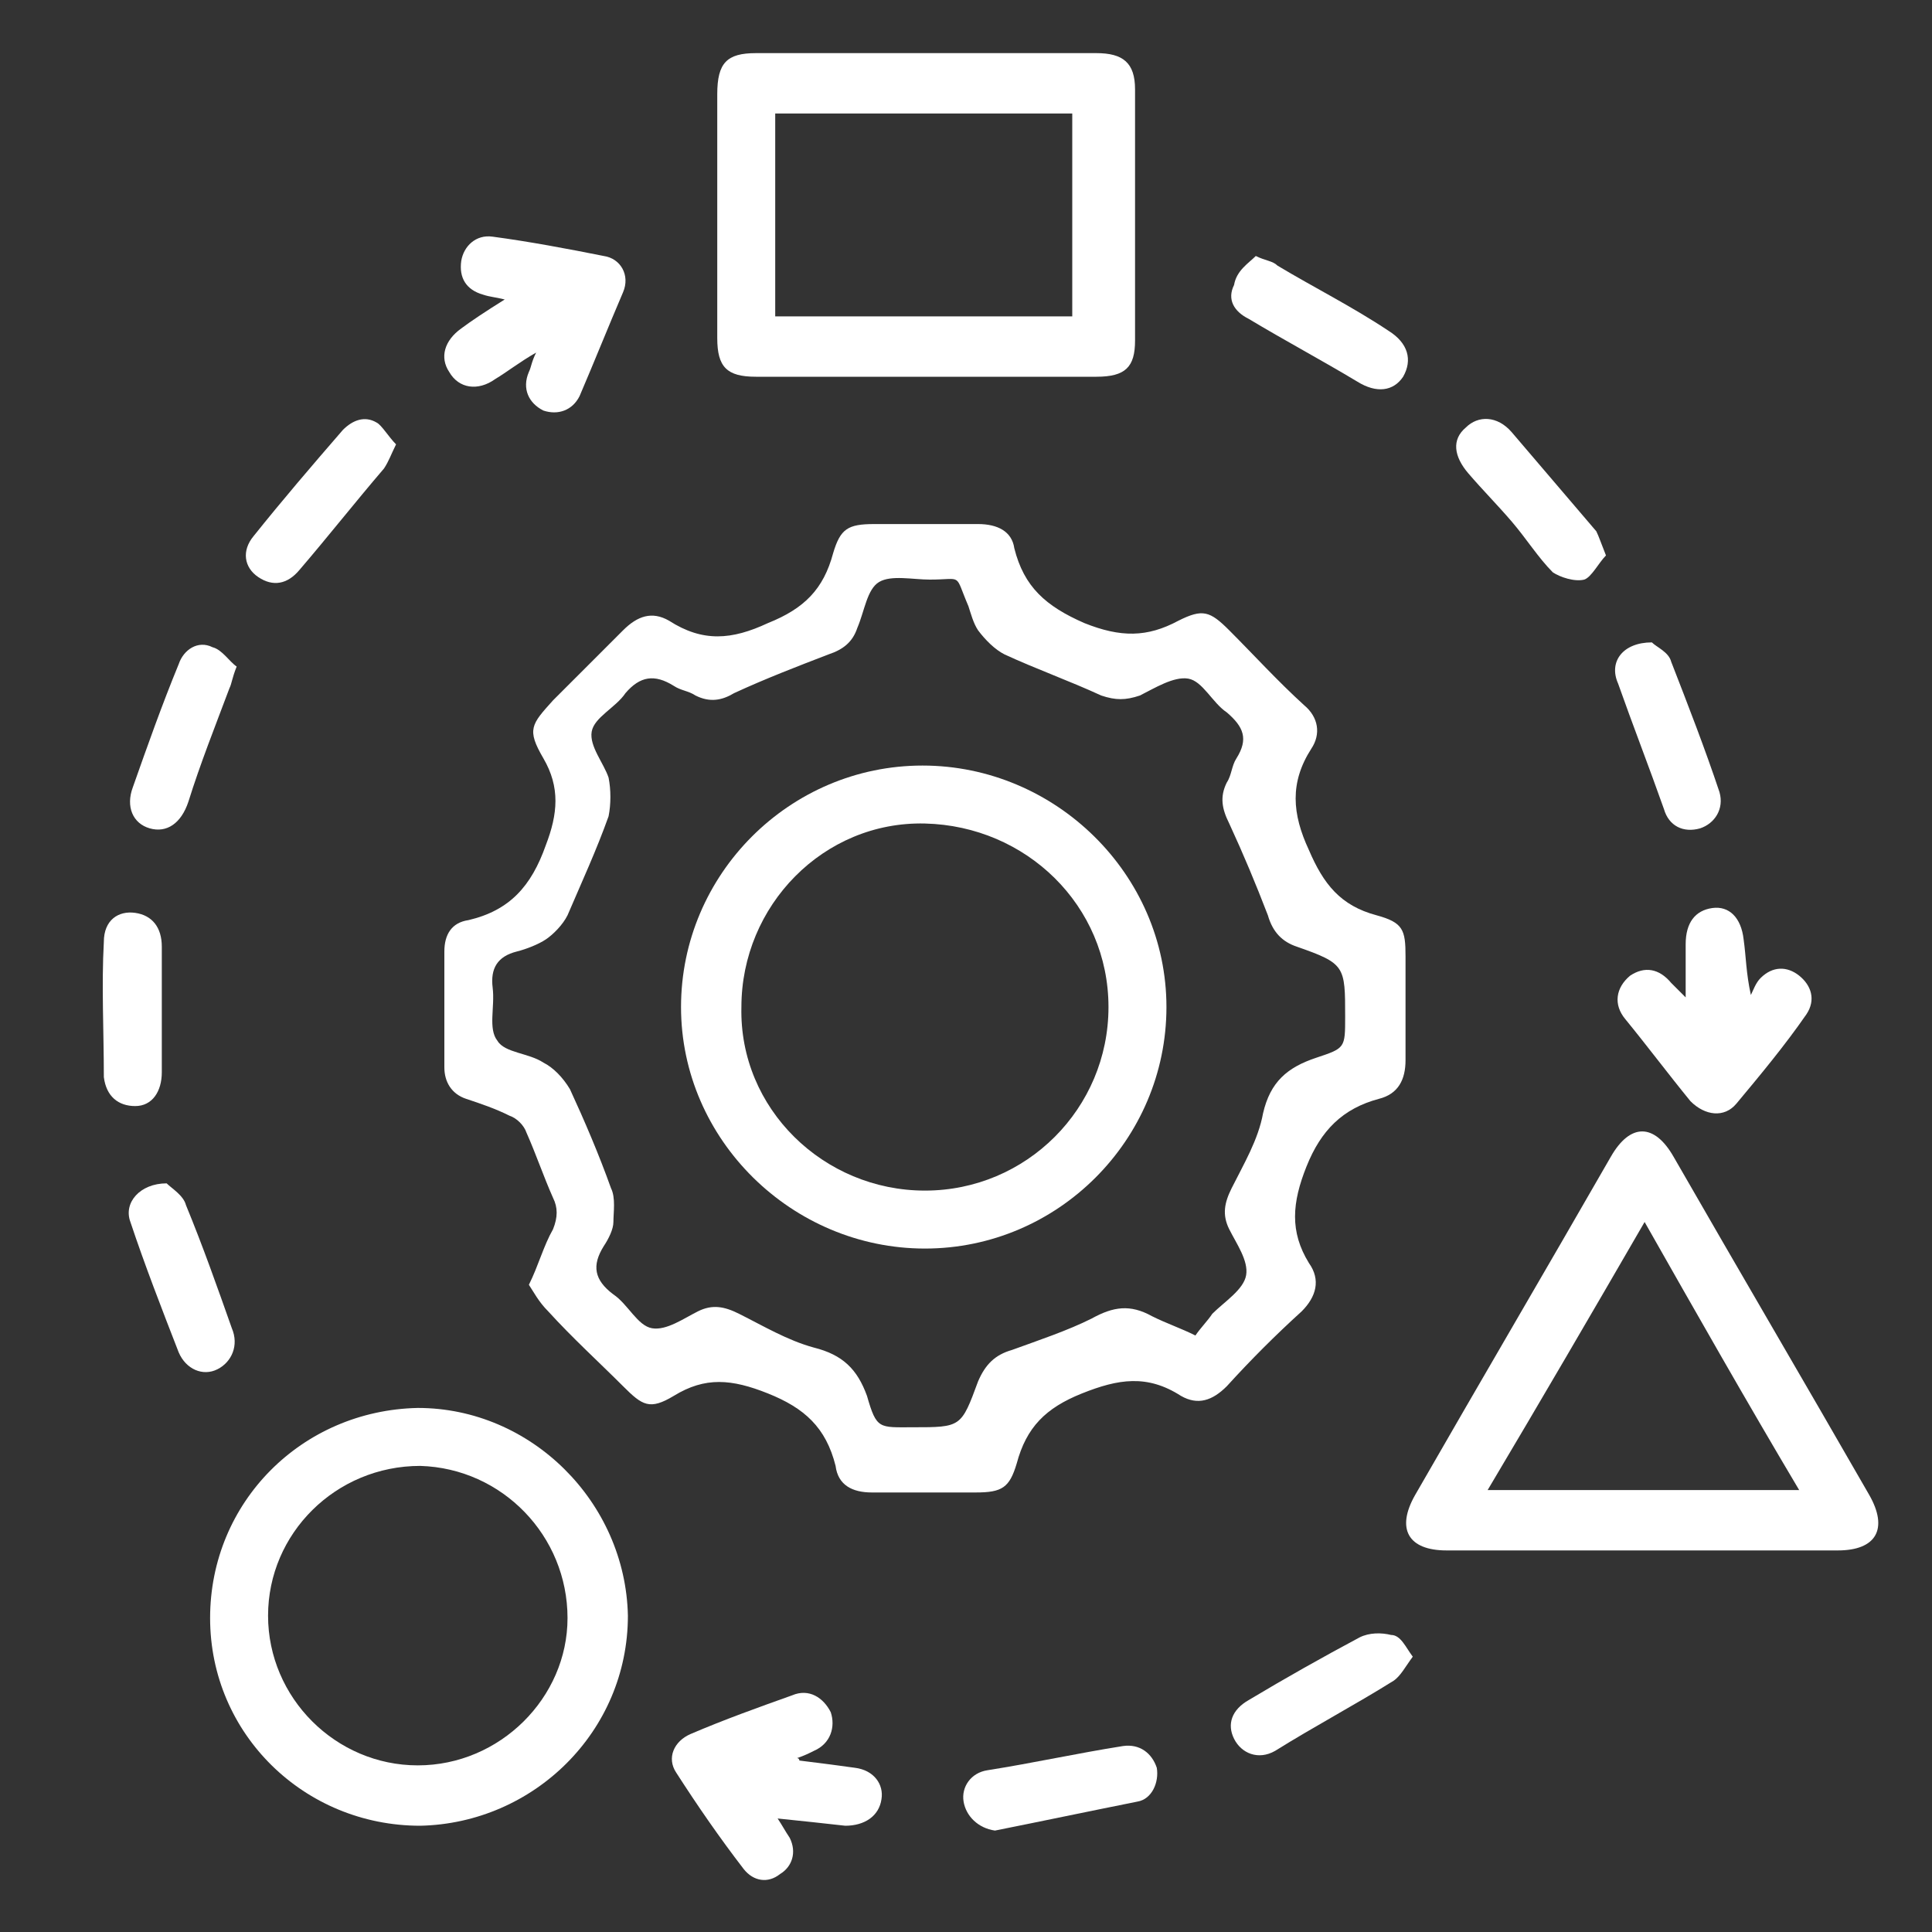
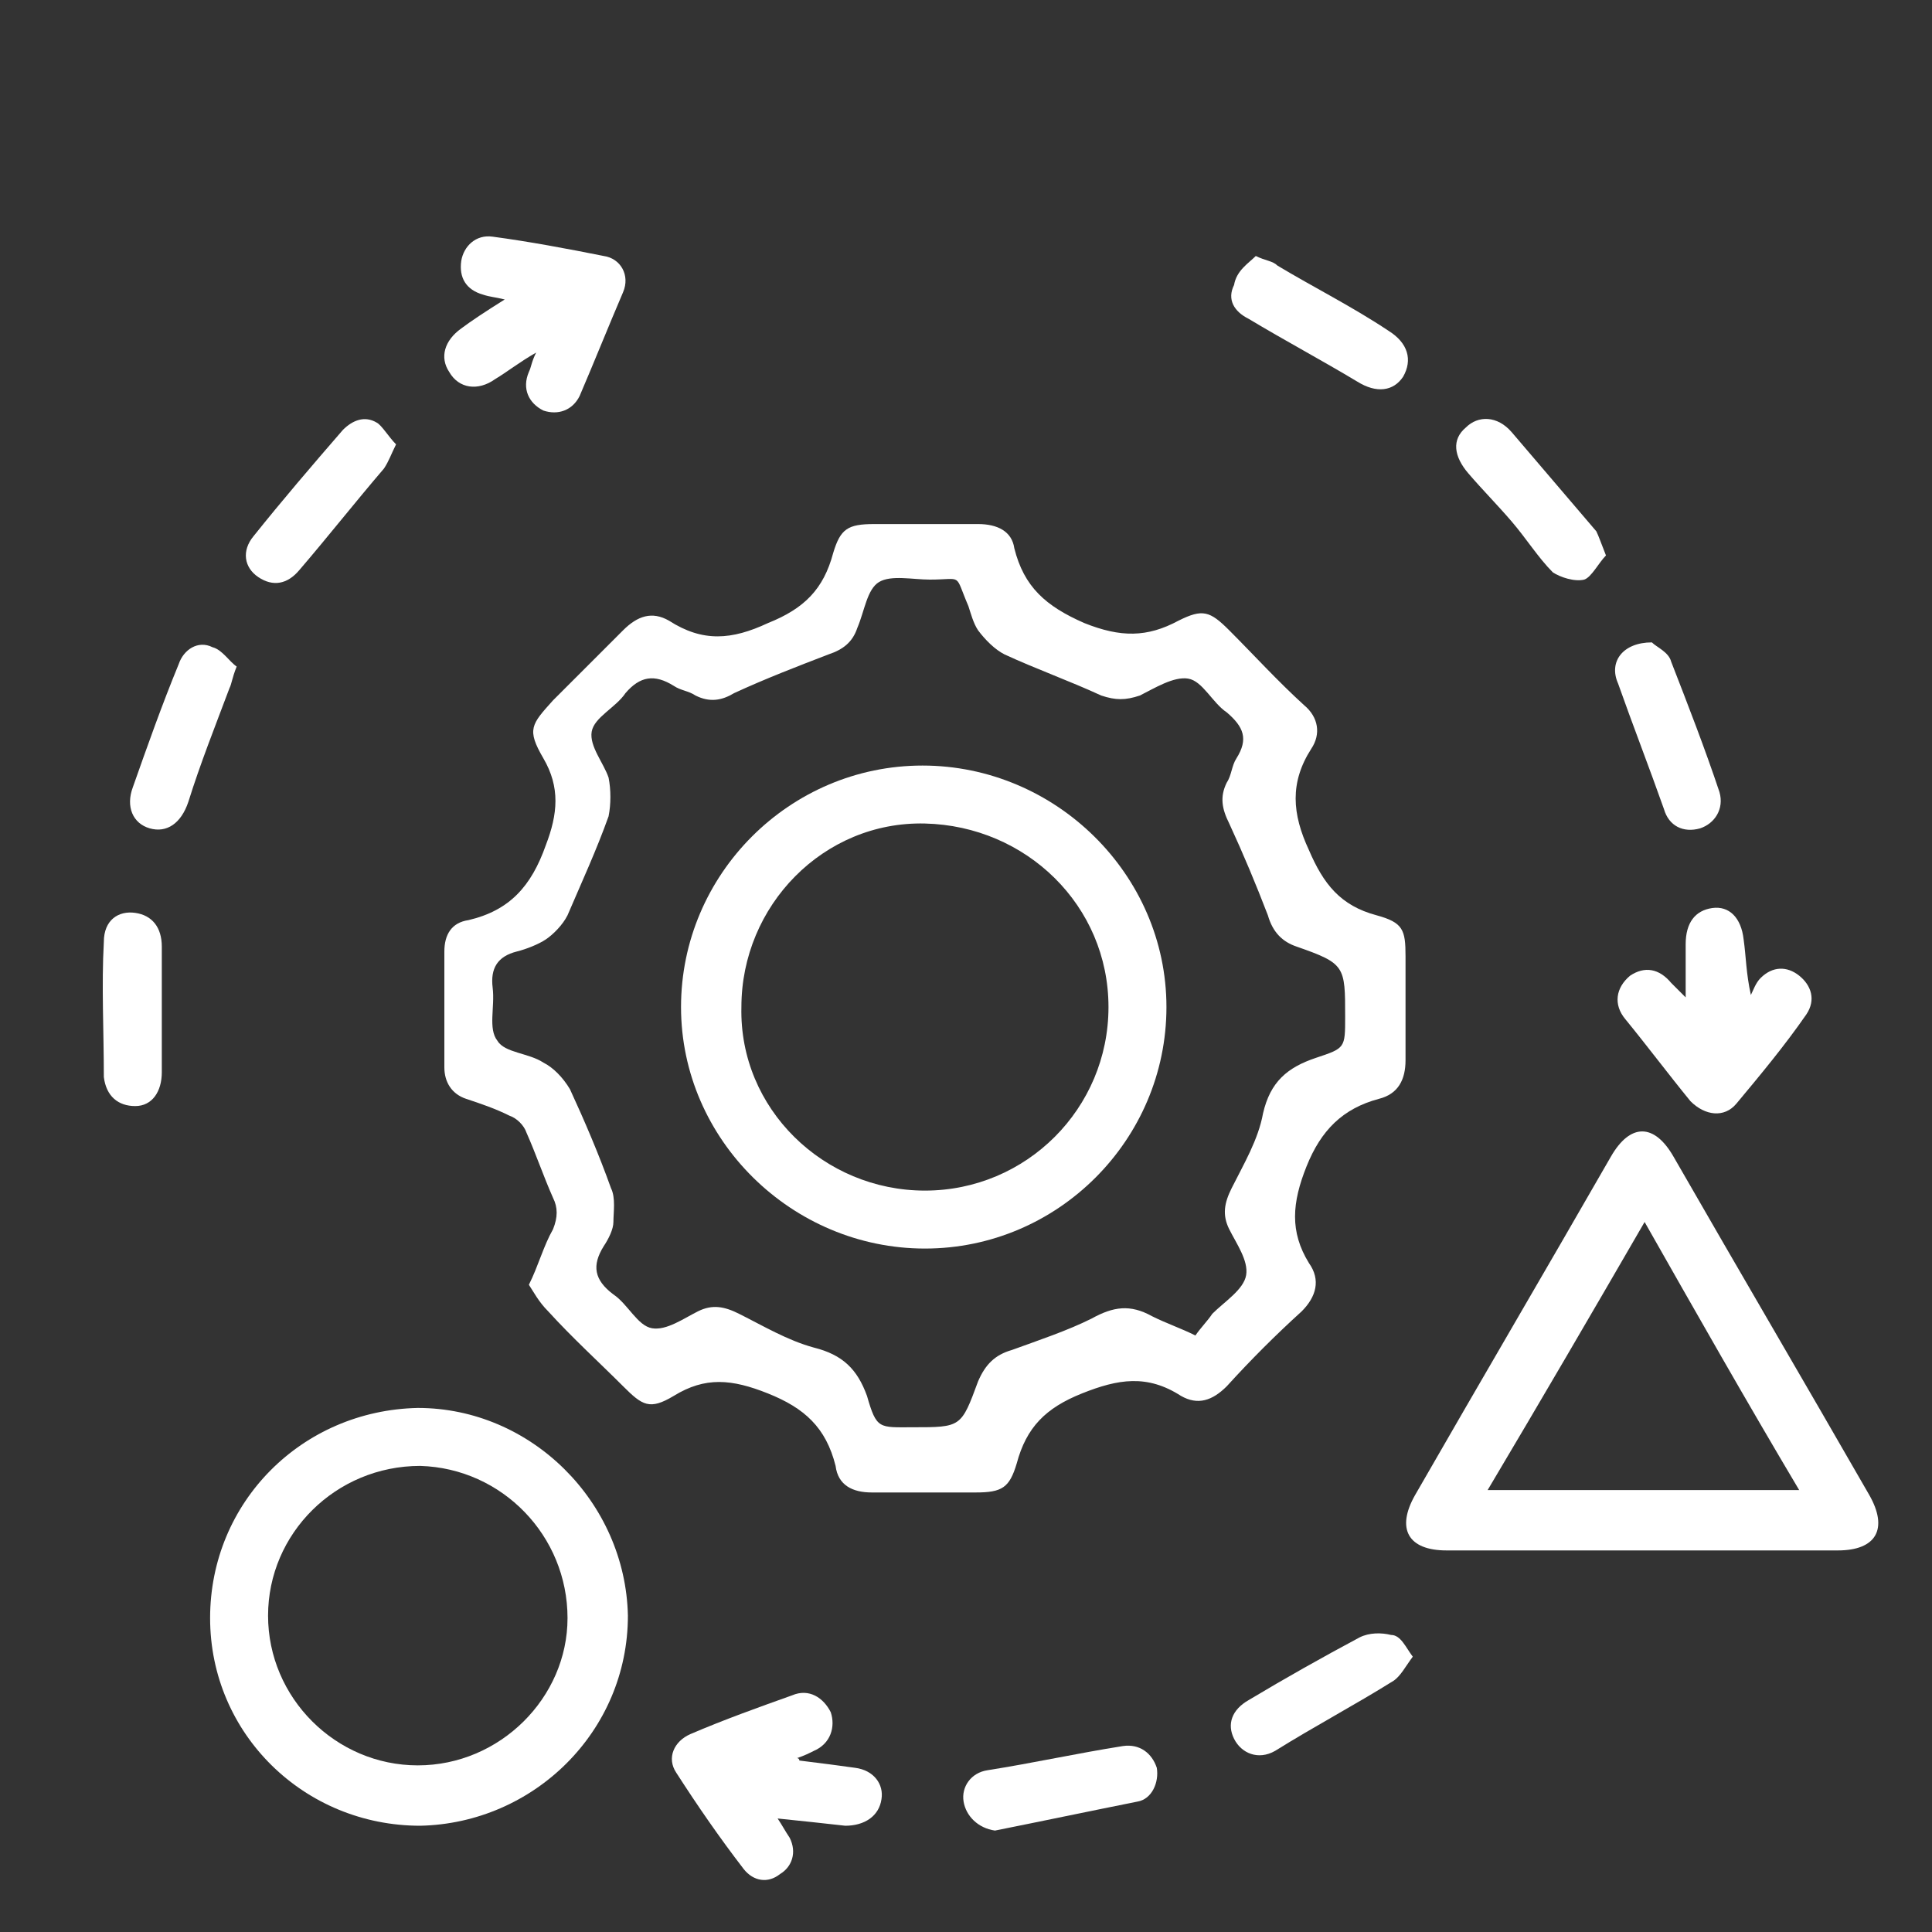
<svg xmlns="http://www.w3.org/2000/svg" version="1.1" id="Layer_1" x="0px" y="0px" viewBox="0 0 80 80" style="enable-background:new 0 0 80 80;" xml:space="preserve">
  <rect x="0" y="0" width="80" height="80" fill="#333333" stroke="none" />
  <style type="text/css"> .st0{fill:#FFFFFF;} </style>
  <path class="st0" d="M21.9,53.2c0.4-0.8,0.6-1.6,1-2.3c0.2-0.5,0.2-0.9,0-1.3c-0.4-0.9-0.7-1.8-1.1-2.7c-0.1-0.3-0.4-0.6-0.7-0.7 c-0.6-0.3-1.2-0.5-1.8-0.7c-0.6-0.2-0.9-0.7-0.9-1.3c0-1.6,0-3.2,0-4.8c0-0.7,0.3-1.2,1-1.3c1.7-0.4,2.6-1.4,3.2-3.1 c0.5-1.3,0.6-2.4-0.1-3.6c-0.7-1.2-0.5-1.4,0.4-2.4c1-1,1.9-1.9,2.9-2.9c0.6-0.6,1.2-0.8,1.9-0.4c1.4,0.9,2.6,0.8,4.1,0.1 c1.5-0.6,2.3-1.4,2.7-2.9c0.3-1,0.6-1.2,1.7-1.2c1.4,0,2.9,0,4.3,0c0.8,0,1.4,0.3,1.5,1c0.4,1.6,1.3,2.4,2.9,3.1 c1.5,0.6,2.6,0.6,3.9-0.1c1-0.5,1.3-0.4,2.1,0.4c1,1,2,2.1,3.1,3.1c0.6,0.5,0.7,1.2,0.3,1.8c-0.9,1.4-0.8,2.7-0.1,4.2 c0.6,1.4,1.3,2.3,2.8,2.7c1.1,0.3,1.2,0.6,1.2,1.7c0,1.4,0,2.8,0,4.3c0,0.8-0.3,1.4-1.1,1.6c-1.5,0.4-2.4,1.3-3,2.8 c-0.6,1.5-0.7,2.7,0.1,4c0.5,0.7,0.3,1.4-0.3,2c-1.1,1-2.1,2-3.1,3.1c-0.6,0.6-1.2,0.8-1.9,0.4c-1.4-0.9-2.6-0.7-4.1-0.1 c-1.5,0.6-2.3,1.4-2.7,2.9c-0.3,1-0.6,1.2-1.7,1.2c-1.4,0-2.9,0-4.3,0c-0.8,0-1.4-0.3-1.5-1.1c-0.4-1.6-1.3-2.4-2.8-3 c-1.5-0.6-2.6-0.7-3.9,0.1c-1,0.6-1.3,0.4-2.1-0.4c-1-1-2.1-2-3.1-3.1C22.3,53.9,22.1,53.5,21.9,53.2z M49.5,55.3 c0.2-0.3,0.5-0.6,0.7-0.9c0.5-0.5,1.3-1,1.4-1.6c0.1-0.6-0.4-1.3-0.7-1.9c-0.3-0.6-0.2-1.1,0.1-1.7c0.5-1,1.1-2,1.3-3.1 c0.3-1.3,1-1.9,2.2-2.3c1.2-0.4,1.2-0.4,1.2-1.7c0-2.1,0-2.2-2-2.9c-0.6-0.2-1-0.6-1.2-1.3c-0.5-1.3-1-2.5-1.6-3.8 c-0.3-0.6-0.4-1.1-0.1-1.7c0.2-0.3,0.2-0.7,0.4-1c0.5-0.8,0.3-1.3-0.4-1.9c-0.6-0.4-1-1.3-1.6-1.4c-0.6-0.1-1.4,0.4-2,0.7 c-0.6,0.2-1,0.2-1.6,0c-1.3-0.6-2.7-1.1-4-1.7c-0.4-0.2-0.8-0.6-1.1-1c-0.2-0.3-0.3-0.7-0.4-1c-0.6-1.4-0.2-1.1-1.6-1.1 c-0.7,0-1.6-0.2-2.1,0.1c-0.5,0.3-0.6,1.2-0.9,1.9c-0.2,0.6-0.6,0.9-1.2,1.1c-1.3,0.5-2.6,1-3.9,1.6c-0.5,0.3-1,0.4-1.6,0.1 c-0.3-0.2-0.6-0.2-0.9-0.4c-0.8-0.5-1.4-0.4-2,0.3c-0.4,0.6-1.3,1-1.4,1.6c-0.1,0.6,0.5,1.3,0.7,1.9c0.1,0.5,0.1,1.1,0,1.6 c-0.5,1.4-1.1,2.7-1.7,4.1c-0.2,0.4-0.6,0.8-0.9,1c-0.3,0.2-0.8,0.4-1.2,0.5c-0.8,0.2-1.1,0.7-1,1.5c0.1,0.8-0.2,1.7,0.2,2.2 c0.3,0.5,1.3,0.5,1.9,0.9c0.4,0.2,0.8,0.6,1.1,1.1c0.6,1.3,1.2,2.7,1.7,4.1c0.2,0.4,0.1,1,0.1,1.4c0,0.3-0.2,0.7-0.4,1 c-0.5,0.8-0.4,1.4,0.4,2c0.6,0.4,1,1.3,1.6,1.4c0.6,0.1,1.3-0.4,1.9-0.7c0.6-0.3,1.1-0.2,1.7,0.1c1,0.5,2,1.1,3.1,1.4 c1.2,0.3,1.8,0.9,2.2,2c0.4,1.4,0.5,1.3,1.9,1.3c2,0,2,0,2.7-1.9c0.3-0.7,0.7-1.1,1.4-1.3c1.1-0.4,2.3-0.8,3.3-1.3 c0.9-0.5,1.6-0.6,2.5-0.1C48.3,54.8,48.9,55,49.5,55.3z" />
-   <path class="st0" d="M38.3,2.2c2.4,0,4.7,0,7.1,0c1.1,0,1.6,0.4,1.6,1.5c0,3.5,0,6.9,0,10.4c0,1.1-0.4,1.5-1.6,1.5 c-4.7,0-9.4,0-14.1,0c-1.2,0-1.6-0.4-1.6-1.6c0-3.4,0-6.8,0-10.1c0-1.3,0.4-1.7,1.6-1.7C33.6,2.2,35.9,2.2,38.3,2.2z M32.1,13.1 c4.2,0,8.2,0,12.3,0c0-2.8,0-5.6,0-8.4c-4.1,0-8.2,0-12.3,0C32.1,7.5,32.1,10.3,32.1,13.1z" />
  <path class="st0" d="M68,64.2c-2.7,0-5.4,0-8.1,0c-1.6,0-2.1-0.9-1.3-2.3c2.7-4.7,5.4-9.3,8.1-14c0.8-1.4,1.8-1.4,2.6,0 c2.7,4.7,5.4,9.3,8.1,14c0.8,1.4,0.3,2.3-1.3,2.3C73.4,64.2,70.7,64.2,68,64.2z M61.6,61.7c4.4,0,8.5,0,12.9,0 c-2.2-3.7-4.3-7.4-6.4-11.1C65.9,54.4,63.8,58,61.6,61.7z" />
  <path class="st0" d="M8.7,67c0-4.8,3.8-8.6,8.6-8.7c4.7,0,8.6,3.9,8.7,8.6c0,4.8-3.9,8.6-8.6,8.7C12.6,75.6,8.7,71.8,8.7,67z M11.1,66.9c0,3.4,2.8,6.2,6.2,6.2c3.4,0,6.2-2.8,6.2-6.1c0-3.4-2.7-6.2-6.1-6.3C13.9,60.7,11.1,63.5,11.1,66.9z" />
  <path class="st0" d="M33.1,72.9c0.8,0.1,1.6,0.2,2.3,0.3c0.8,0.1,1.2,0.7,1.1,1.3c-0.1,0.7-0.7,1.1-1.5,1.1 c-0.9-0.1-1.8-0.2-2.8-0.3c0.2,0.3,0.3,0.5,0.5,0.8c0.3,0.6,0.1,1.2-0.4,1.5c-0.5,0.4-1.1,0.3-1.5-0.2c-1-1.3-1.9-2.6-2.8-4 c-0.4-0.6-0.1-1.3,0.6-1.6c1.4-0.6,2.8-1.1,4.2-1.6c0.7-0.3,1.3,0.1,1.6,0.7c0.2,0.6,0,1.3-0.7,1.6c-0.2,0.1-0.4,0.2-0.7,0.3 C33.1,72.8,33.1,72.9,33.1,72.9z" />
  <path class="st0" d="M20.9,12.4c-0.4-0.1-0.6-0.1-0.9-0.2c-0.7-0.2-1-0.7-0.9-1.4c0.1-0.6,0.6-1.1,1.3-1c1.5,0.2,3.1,0.5,4.6,0.8 c0.7,0.1,1.1,0.8,0.8,1.5c-0.6,1.4-1.2,2.9-1.8,4.3c-0.3,0.6-0.9,0.8-1.5,0.6c-0.6-0.3-0.9-0.9-0.6-1.6c0.1-0.2,0.1-0.4,0.3-0.8 c-0.7,0.4-1.2,0.8-1.7,1.1c-0.7,0.5-1.5,0.4-1.9-0.3c-0.4-0.6-0.2-1.3,0.5-1.8C19.5,13.3,20.1,12.9,20.9,12.4z" />
  <path class="st0" d="M69.8,41.3c0-0.8,0-1.5,0-2.2c0-0.9,0.4-1.4,1.1-1.5c0.7-0.1,1.2,0.4,1.3,1.3c0.1,0.7,0.1,1.4,0.3,2.3 c0.1-0.2,0.2-0.5,0.4-0.7c0.5-0.5,1.1-0.5,1.6-0.1c0.5,0.4,0.7,1,0.3,1.6c-0.9,1.3-1.9,2.5-2.9,3.7c-0.5,0.6-1.3,0.5-1.9-0.1 c-0.9-1.1-1.8-2.3-2.7-3.4c-0.5-0.6-0.4-1.3,0.2-1.8c0.6-0.4,1.2-0.3,1.7,0.3C69.4,40.9,69.6,41.1,69.8,41.3z" />
  <path class="st0" d="M16.4,18.4c-0.2,0.4-0.3,0.7-0.5,1c-1.2,1.4-2.3,2.8-3.5,4.2c-0.5,0.6-1.1,0.7-1.7,0.3 c-0.6-0.4-0.7-1.1-0.2-1.7c1.2-1.5,2.4-2.9,3.7-4.4c0.4-0.4,0.9-0.6,1.4-0.3C15.8,17.6,16.1,18.1,16.4,18.4z" />
  <path class="st0" d="M66.5,23c-0.3,0.3-0.6,0.9-0.9,1c-0.4,0.1-1-0.1-1.3-0.3c-0.6-0.6-1.1-1.4-1.7-2.1c-0.6-0.7-1.2-1.3-1.8-2 c-0.6-0.7-0.7-1.4-0.1-1.9c0.5-0.5,1.3-0.5,1.9,0.2c1.2,1.4,2.3,2.7,3.5,4.1C66.2,22.2,66.3,22.5,66.5,23z" />
  <path class="st0" d="M52,10.6c0.4,0.2,0.7,0.2,0.9,0.4c1.5,0.9,3.1,1.7,4.6,2.7c0.8,0.5,1,1.2,0.6,1.9c-0.4,0.6-1.1,0.7-1.9,0.2 c-1.5-0.9-3-1.7-4.5-2.6c-0.6-0.3-0.9-0.8-0.6-1.4C51.2,11.2,51.7,10.9,52,10.6z" />
-   <path class="st0" d="M6.9,49c0.2,0.2,0.7,0.5,0.8,0.9C8.4,51.6,9,53.3,9.6,55c0.3,0.7,0,1.4-0.6,1.7c-0.6,0.3-1.3,0-1.6-0.7 c-0.7-1.8-1.4-3.6-2-5.4C5.1,49.8,5.8,49,6.9,49z" />
  <path class="st0" d="M9.8,27.6c-0.2,0.5-0.2,0.7-0.3,0.9c-0.6,1.6-1.2,3.1-1.7,4.7c-0.3,0.9-0.9,1.3-1.6,1.1c-0.7-0.2-1-0.9-0.7-1.7 c0.6-1.7,1.2-3.4,1.9-5.1c0.2-0.6,0.8-1,1.4-0.7C9.2,26.9,9.5,27.4,9.8,27.6z" />
  <path class="st0" d="M68.4,26.6c0.2,0.2,0.7,0.4,0.8,0.8c0.7,1.8,1.4,3.6,2,5.4c0.2,0.7-0.2,1.3-0.8,1.5c-0.7,0.2-1.3-0.1-1.5-0.8 c-0.6-1.7-1.3-3.5-1.9-5.2C66.6,27.4,67.2,26.6,68.4,26.6z" />
  <path class="st0" d="M58.5,68.6c-0.3,0.4-0.5,0.8-0.8,1c-1.6,1-3.3,1.9-4.9,2.9c-0.7,0.4-1.4,0.1-1.7-0.5c-0.3-0.6-0.1-1.2,0.6-1.6 c1.5-0.9,3.1-1.8,4.6-2.6c0.4-0.2,0.9-0.2,1.3-0.1C58,67.7,58.2,68.2,58.5,68.6z" />
  <path class="st0" d="M6.7,41.7c0,0.9,0,1.8,0,2.7c0,0.8-0.4,1.4-1.1,1.4c-0.7,0-1.2-0.4-1.3-1.2c0-1.9-0.1-3.8,0-5.6 c0-0.9,0.6-1.3,1.3-1.2c0.7,0.1,1.1,0.6,1.1,1.4C6.7,39.9,6.7,40.8,6.7,41.7z" />
  <path class="st0" d="M41.2,75.8c-0.7-0.1-1.2-0.6-1.3-1.2c-0.1-0.6,0.3-1.2,1-1.3c1.9-0.3,3.7-0.7,5.6-1c0.7-0.1,1.2,0.3,1.4,0.9 c0.1,0.6-0.2,1.3-0.8,1.4C45.1,75,43.2,75.4,41.2,75.8z" />
  <path class="st0" d="M38.3,51.7c-5.5,0-10.1-4.5-10.1-10c0-5.5,4.5-10,10-10c5.5,0,10.1,4.5,10.1,10C48.3,47.2,43.8,51.7,38.3,51.7z M38.3,49.3c4.2,0,7.6-3.4,7.6-7.6c0-4.2-3.4-7.5-7.6-7.6s-7.6,3.4-7.6,7.6C30.6,45.9,34.1,49.3,38.3,49.3z" />
</svg>